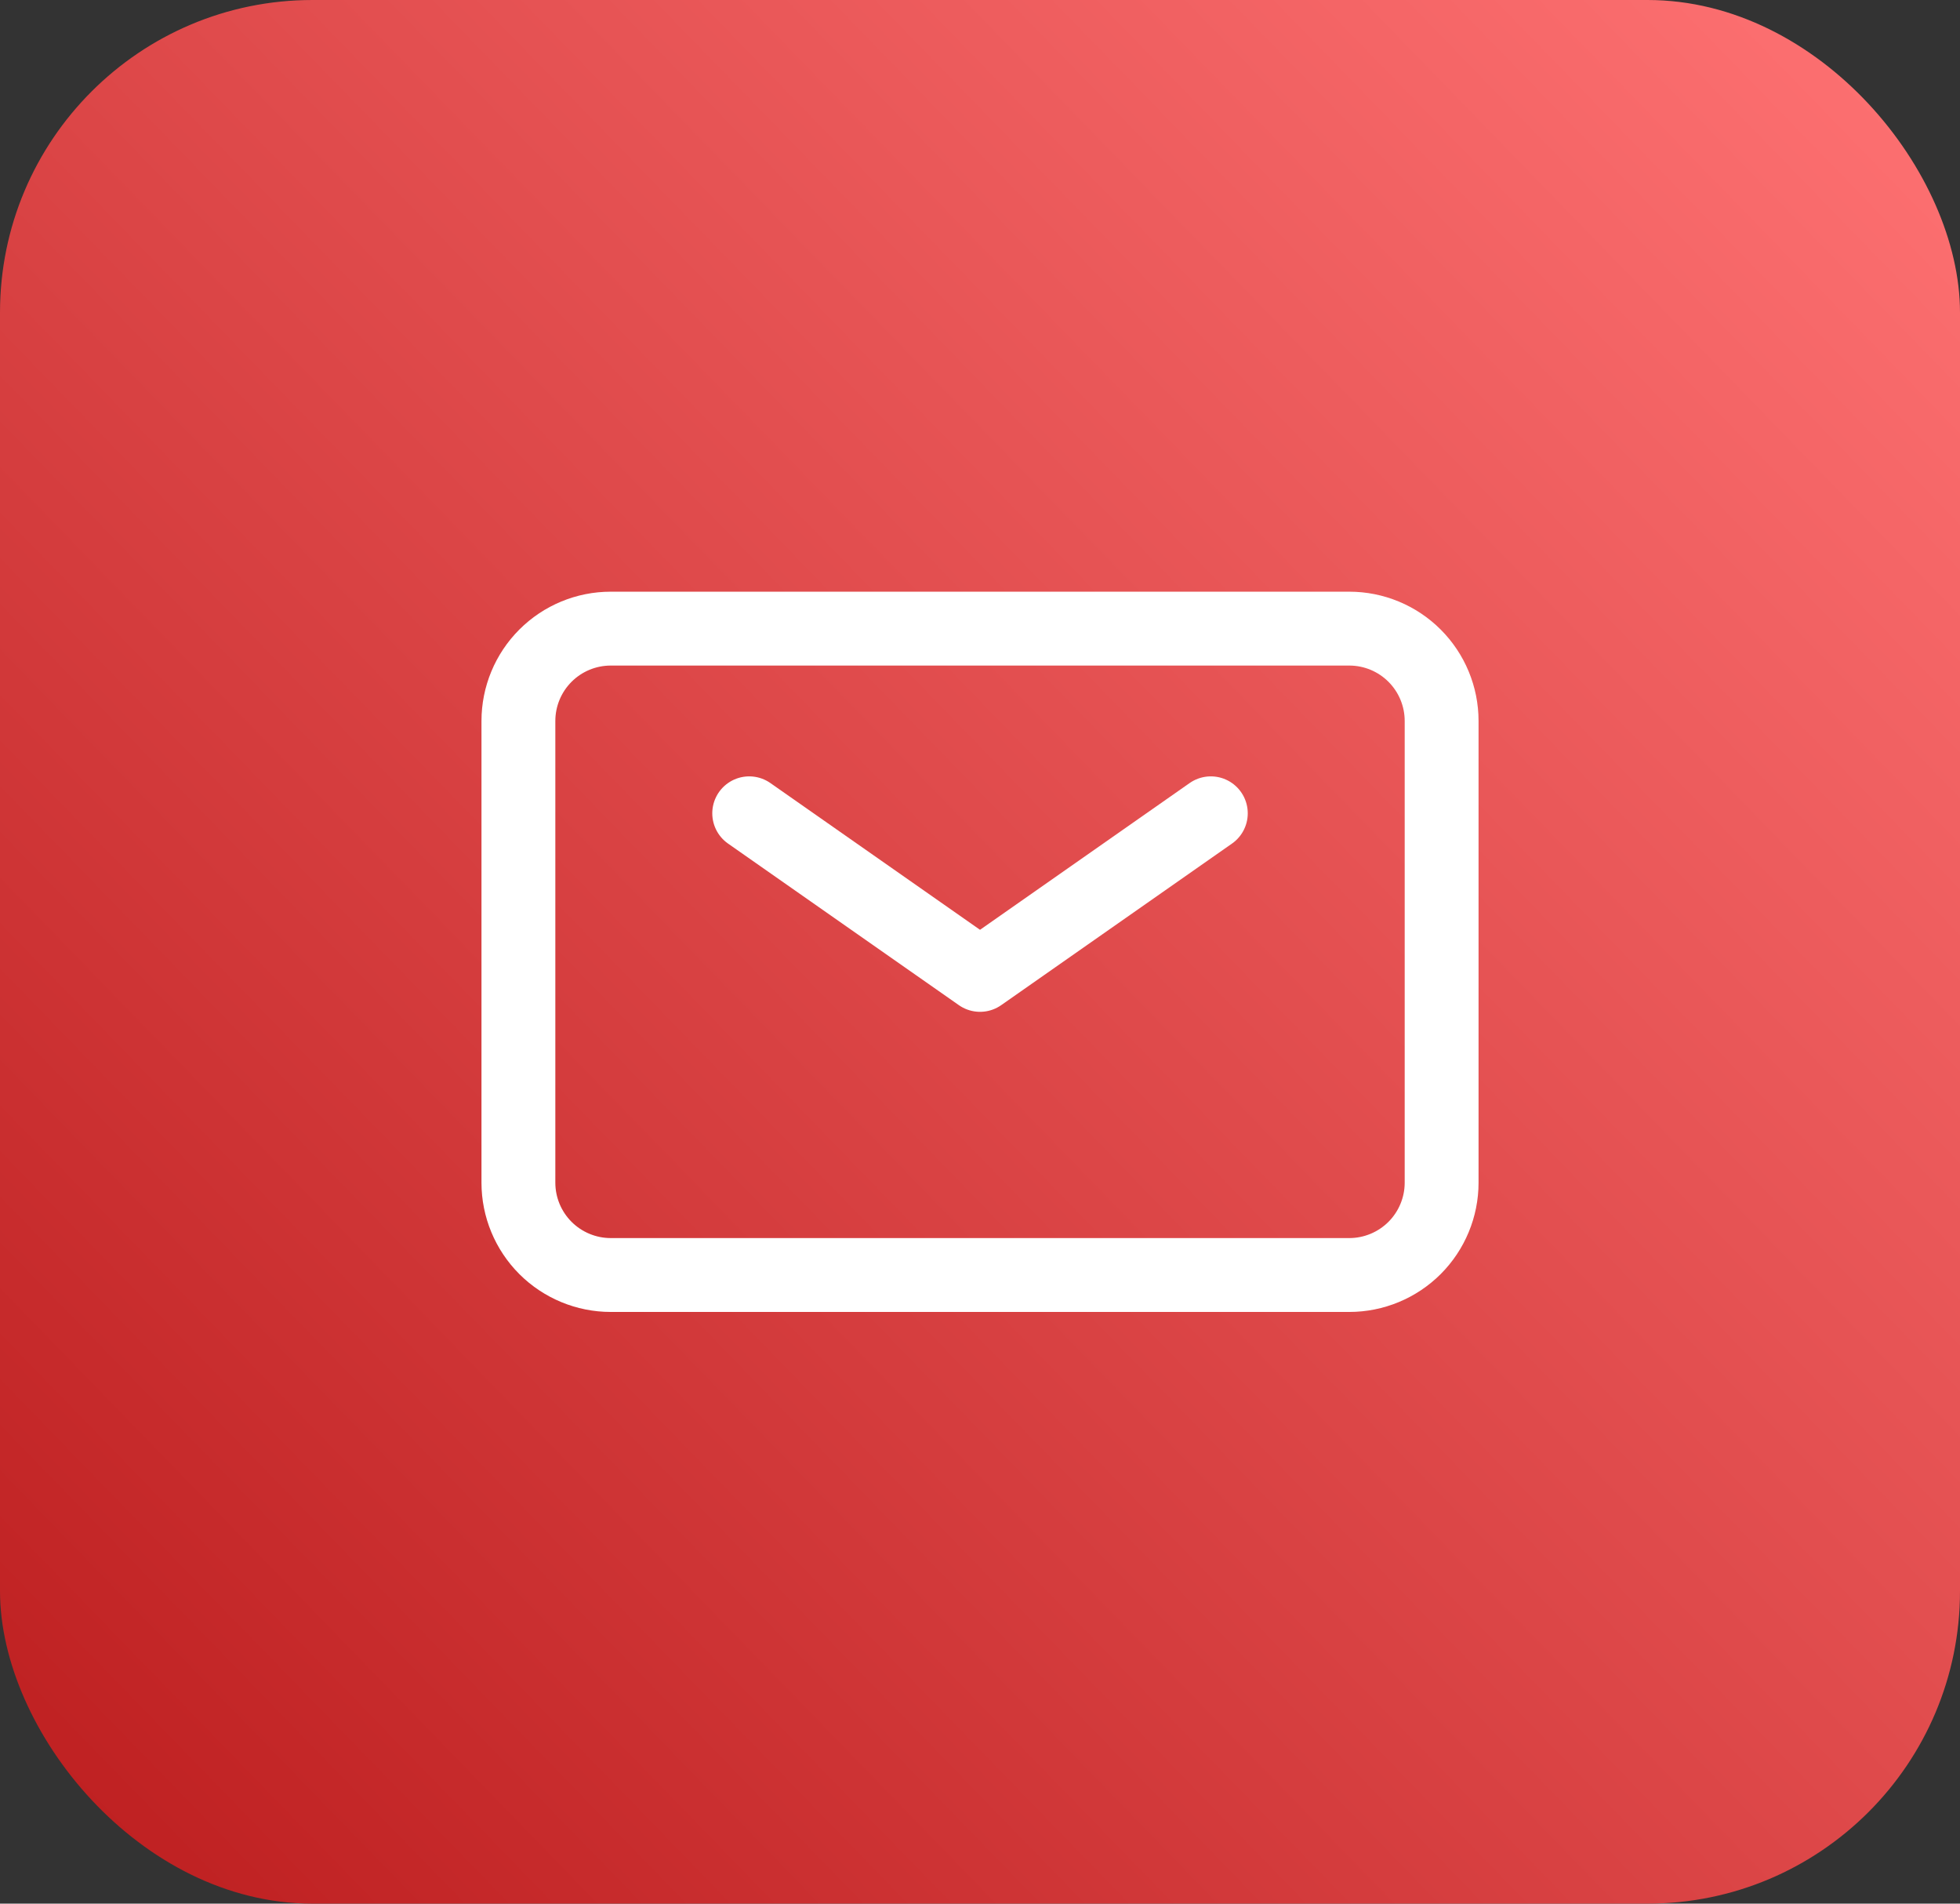
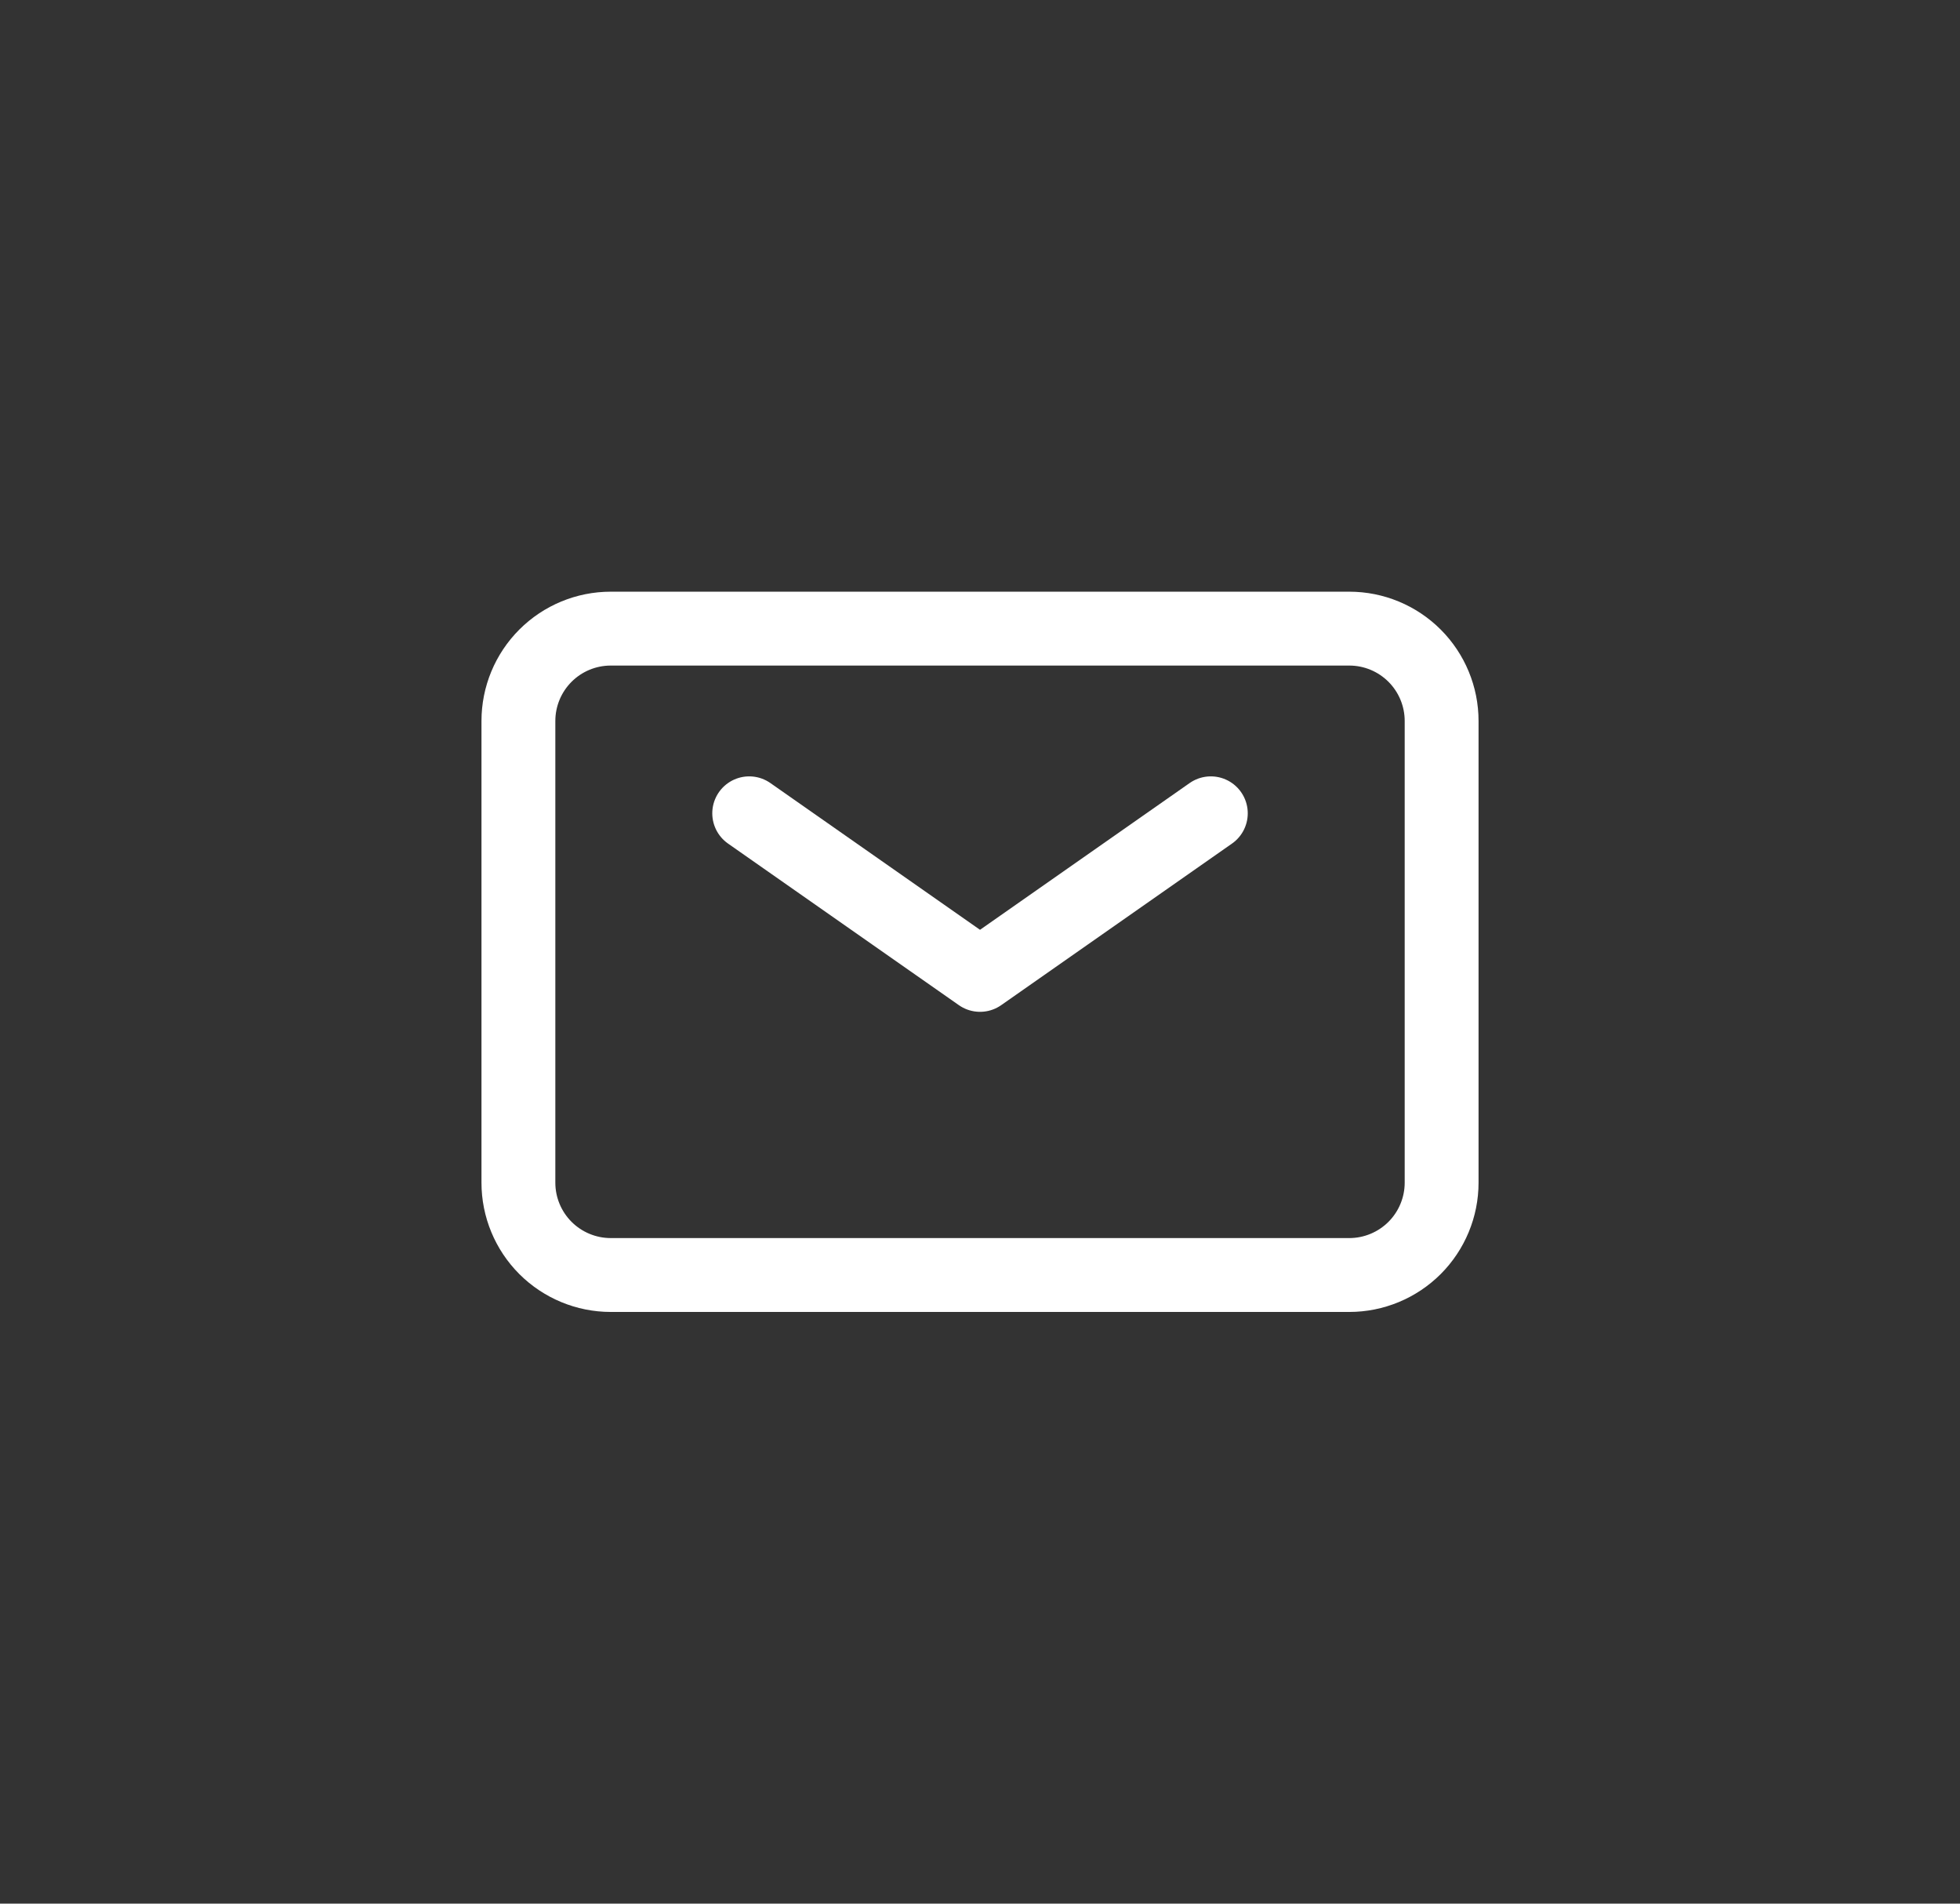
<svg xmlns="http://www.w3.org/2000/svg" width="69" height="67" viewBox="0 0 69 67" fill="none">
  <rect x="0" y="0" width="69" height="67" fill="#333333" stroke="none" />
-   <rect width="69" height="67" rx="11" fill="url(#paint0_linear_36_80)" />
  <path d="M26.375 28.625L34.501 34.312L42.626 28.625" stroke="white" stroke-width="2.6" stroke-linecap="round" stroke-linejoin="round" />
  <path d="M18.25 41.625V25.375C18.25 24.513 18.593 23.686 19.202 23.077C19.812 22.467 20.639 22.125 21.5 22.125H47.501C48.362 22.125 49.189 22.467 49.799 23.077C50.408 23.686 50.751 24.513 50.751 25.375V41.625C50.751 42.487 50.408 43.313 49.799 43.923C49.189 44.532 48.362 44.875 47.501 44.875H21.5C20.639 44.875 19.812 44.532 19.202 43.923C18.593 43.313 18.25 42.487 18.25 41.625Z" stroke="white" stroke-width="2.6" />
  <defs>
    <linearGradient id="paint0_linear_36_80" x1="69" y1="-2.11774e-06" x2="-2.82085e-06" y2="67" gradientUnits="userSpaceOnUse">
      <stop stop-color="#FF7374" />
      <stop offset="1" stop-color="#BC1D1E" />
    </linearGradient>
  </defs>
</svg>